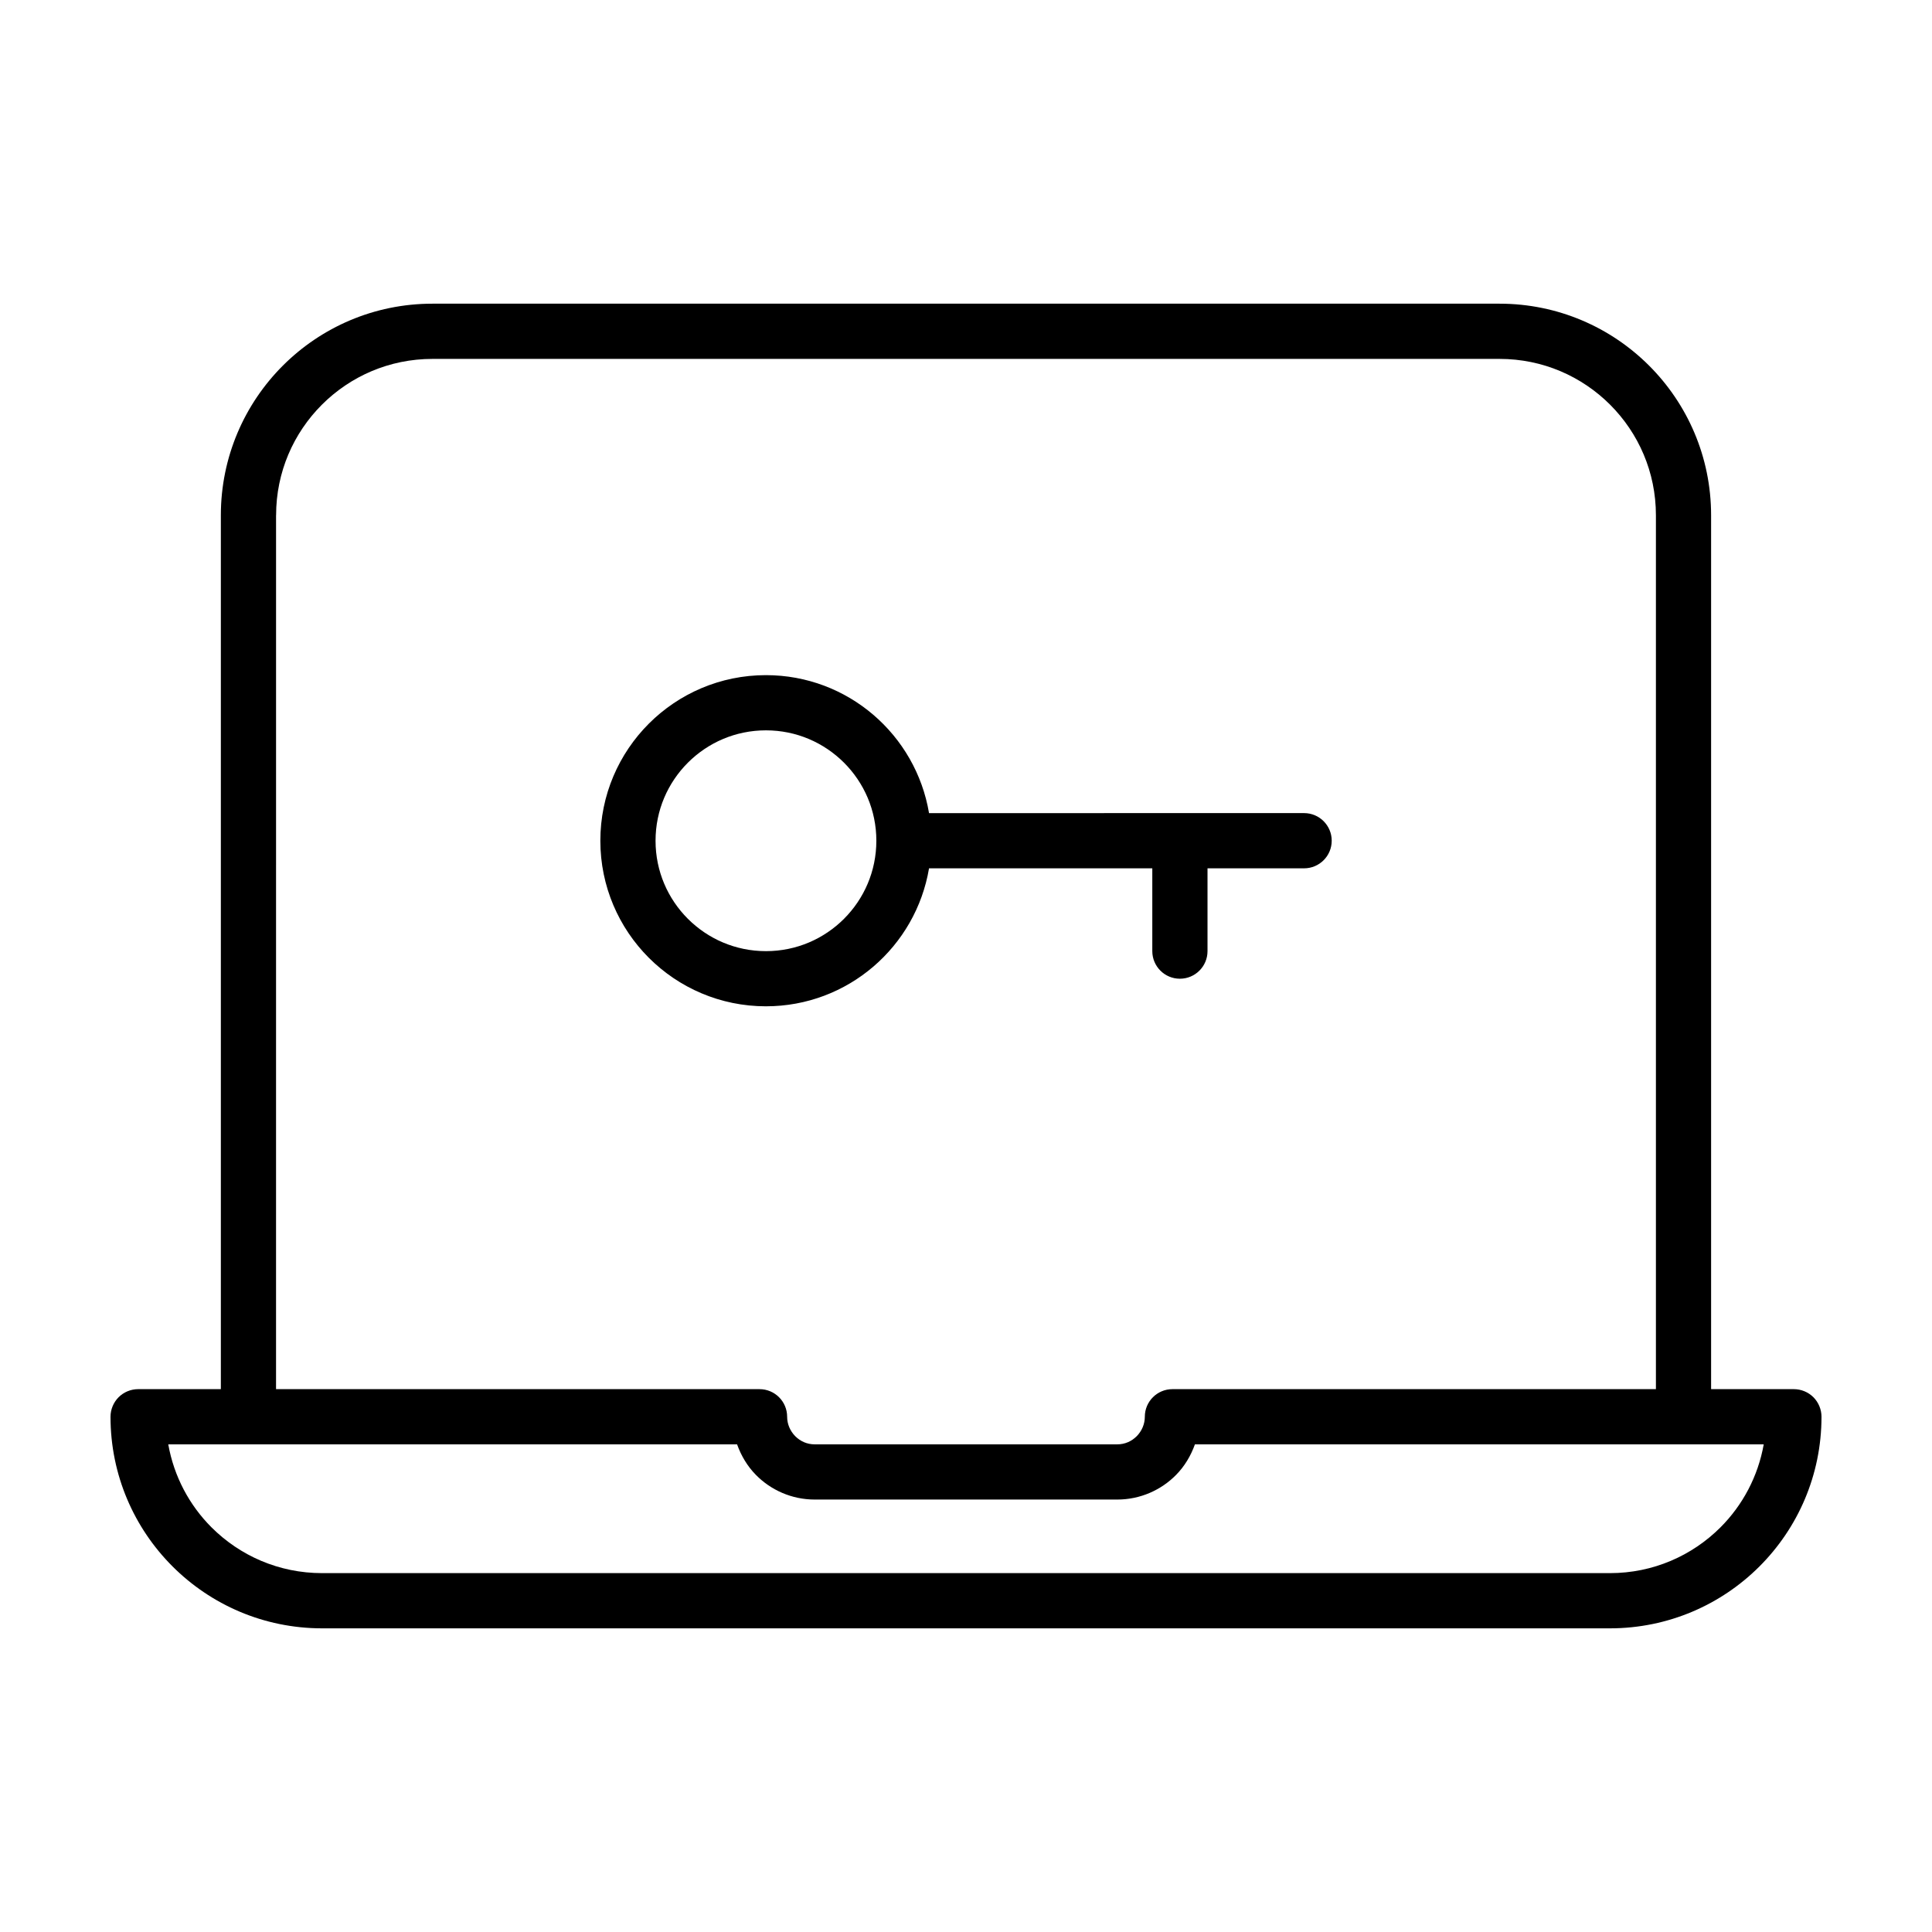
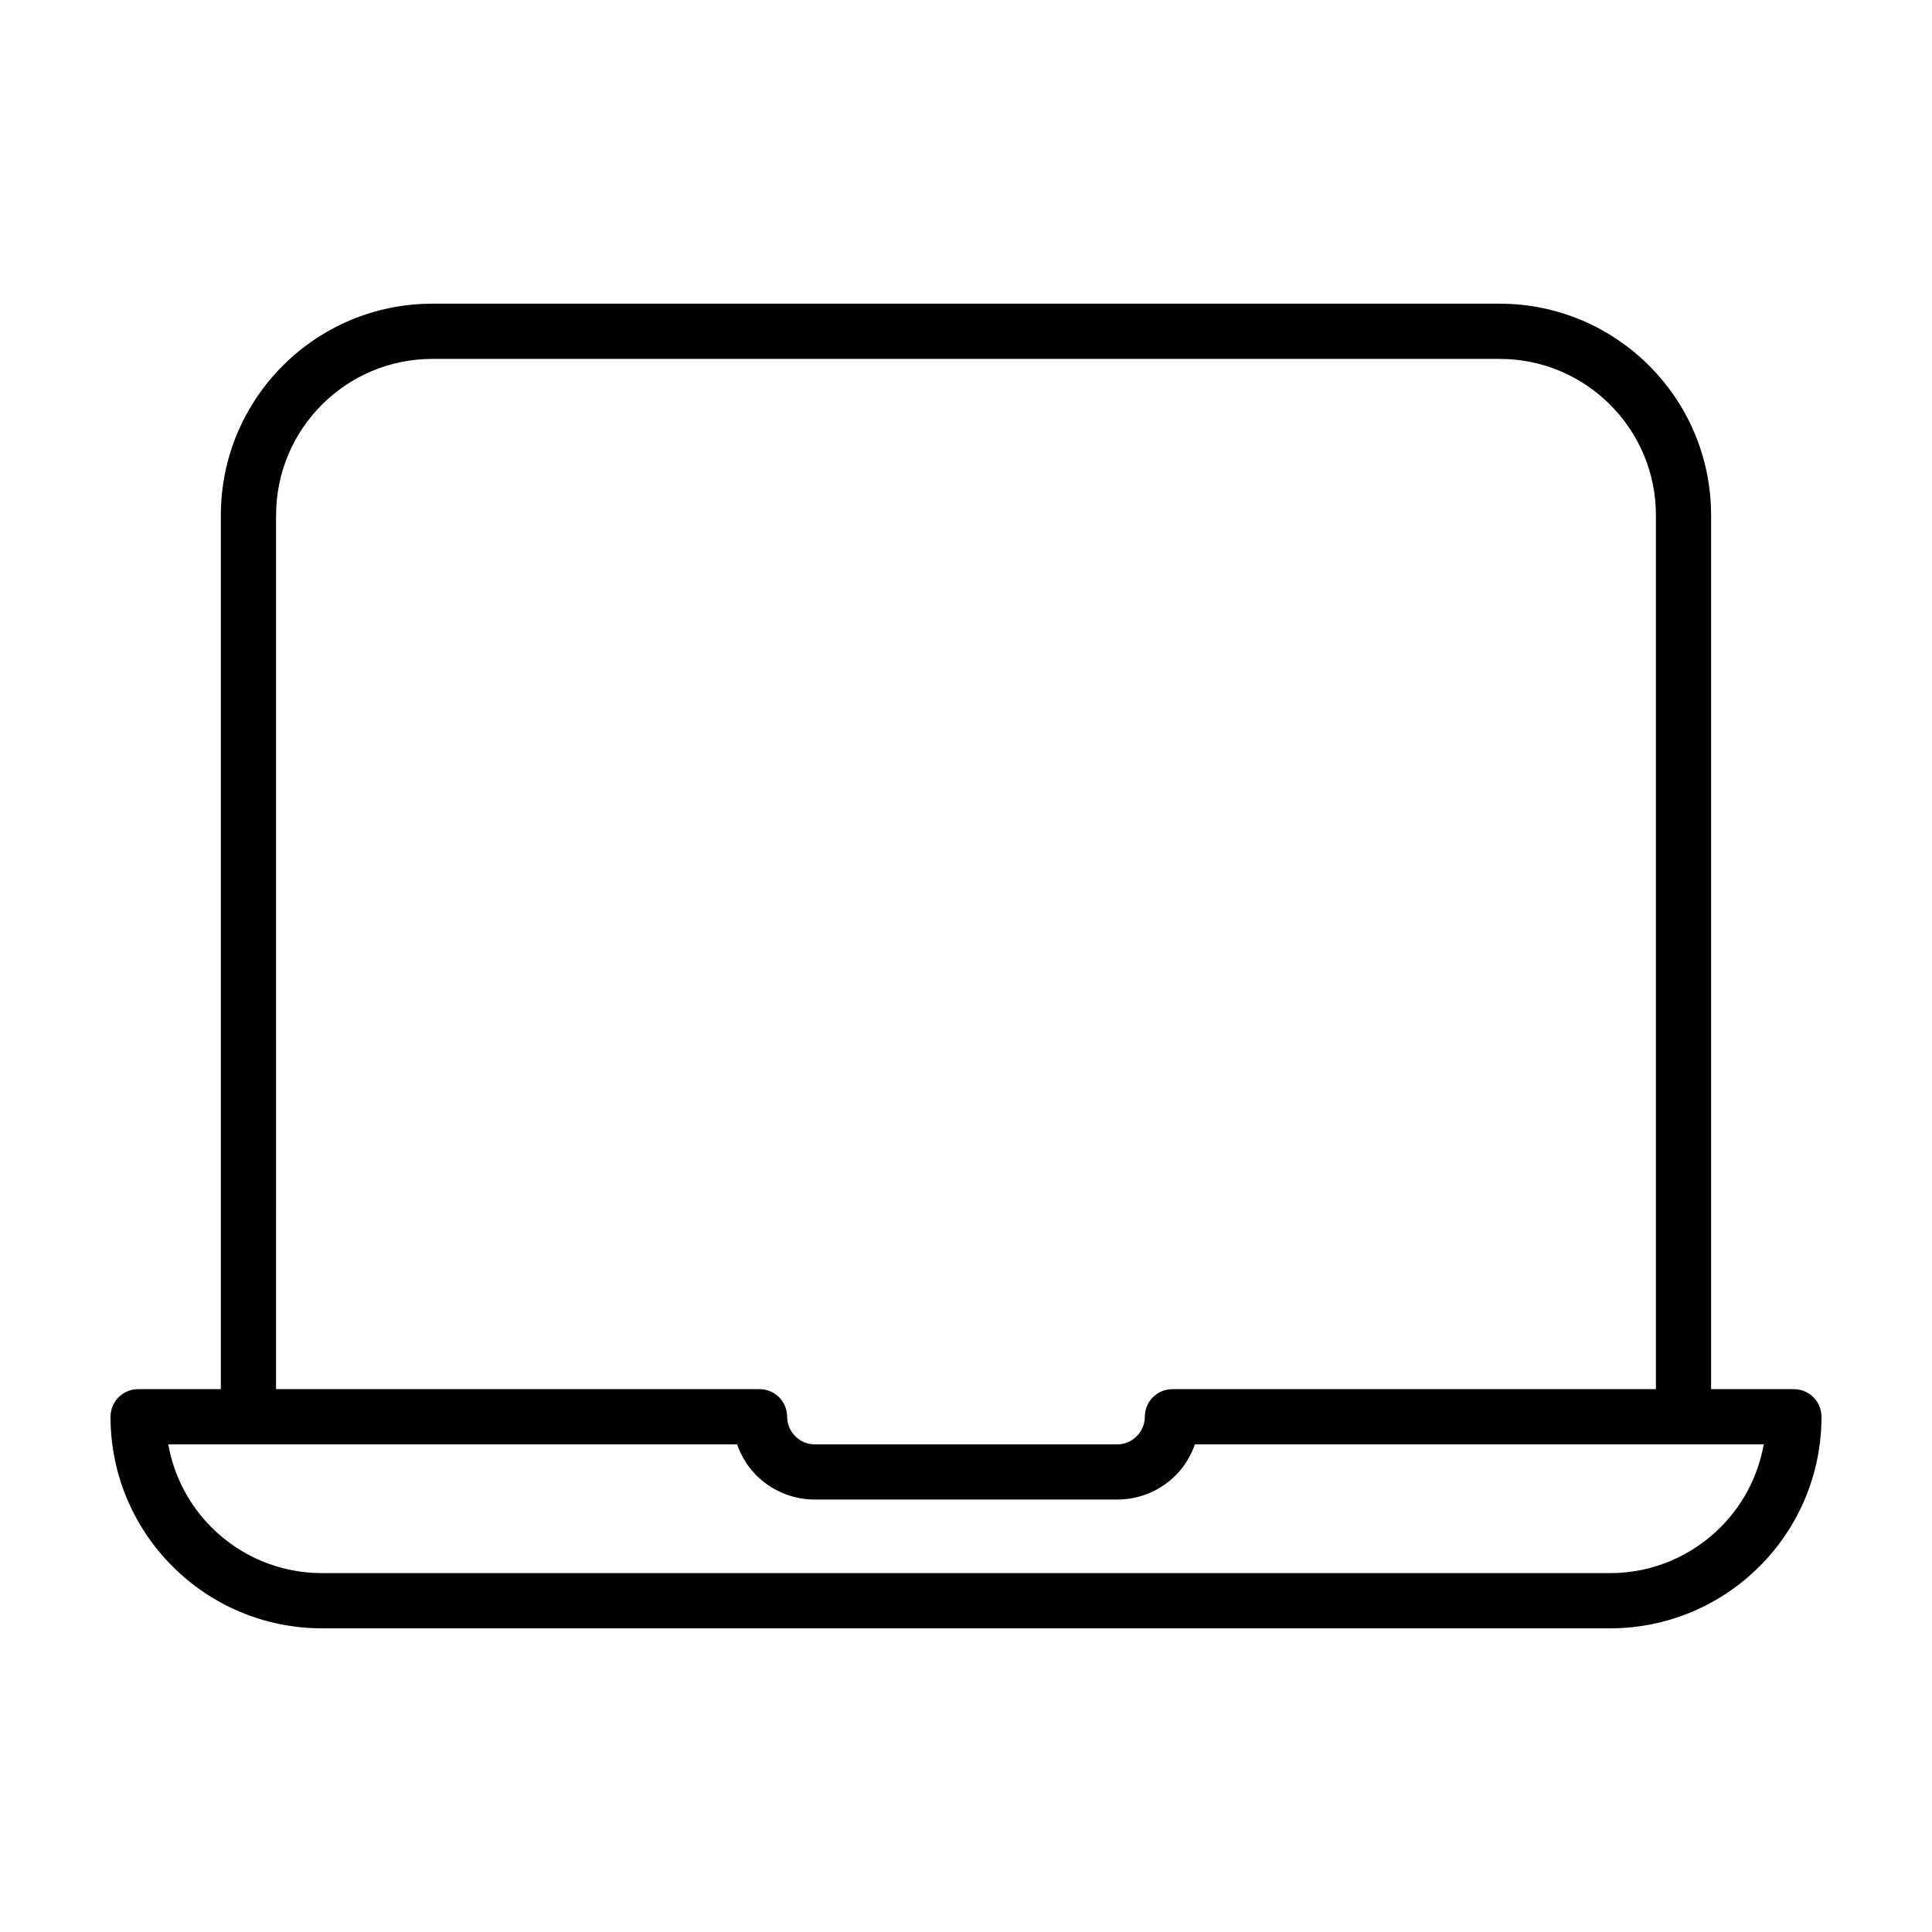
<svg xmlns="http://www.w3.org/2000/svg" fill="#000000" width="800px" height="800px" version="1.1" viewBox="144 144 512 512">
  <g>
-     <path d="m346.98 410.68c21.738-0.004 39.73-15.82 43.223-36.566h59.168v21.941c0 4.039 3.273 7.316 7.316 7.316 4.039 0 7.316-3.273 7.316-7.316v-21.941h25.598c4.039 0 7.316-3.273 7.316-7.316 0-4.039-3.273-7.316-7.316-7.316l-99.398 0.004c-3.492-20.746-21.484-36.562-43.223-36.566-24.238 0.004-43.875 19.645-43.883 43.883 0.008 24.234 19.645 43.875 43.883 43.879zm-20.684-64.562c5.316-5.305 12.586-8.566 20.688-8.57 8.102 0.004 15.367 3.266 20.688 8.57 5.305 5.316 8.566 12.586 8.57 20.688-0.004 8.102-3.266 15.367-8.57 20.688-5.316 5.305-12.586 8.566-20.688 8.57-8.102-0.004-15.367-3.266-20.688-8.57-5.305-5.316-8.566-12.586-8.57-20.688 0.004-8.102 3.262-15.371 8.57-20.688z" />
    <path d="m619.4 512.14h-21.941v-231.59c-0.004-30.969-25.102-56.062-56.07-56.07h-282.79c-30.969 0.004-56.062 25.102-56.07 56.07v231.59h-21.93c-1.926 0-3.809 0.781-5.168 2.141-1.363 1.367-2.144 3.25-2.144 5.176 0.004 30.969 25.102 56.062 56.07 56.07h341.3c30.961-0.008 56.055-25.102 56.059-56.07 0-1.926-0.781-3.809-2.141-5.176-1.359-1.359-3.242-2.141-5.172-2.141zm-402.23-231.59c0.004-11.465 4.625-21.781 12.137-29.301 7.523-7.512 17.836-12.133 29.301-12.137h282.79c11.465 0.004 21.781 4.629 29.301 12.137 7.512 7.523 12.133 17.836 12.137 29.301v231.59h-128.13c-4.039 0-7.316 3.273-7.316 7.316 0 1.945-0.797 3.773-2.137 5.141-1.355 1.355-3.109 2.168-5.18 2.172h-80.156c-2.07-0.004-3.824-0.816-5.18-2.172-1.34-1.367-2.137-3.195-2.137-5.141 0-4.039-3.273-7.316-7.316-7.316h-128.13l0.004-231.59zm382.78 268.21c-7.523 7.512-17.836 12.133-29.301 12.137h-341.3c-11.465-0.004-21.781-4.629-29.301-12.137-5.871-5.879-9.941-13.477-11.457-21.992h150.74c1.09 3.047 2.762 5.836 4.996 8.098 3.91 3.984 9.465 6.535 15.594 6.531h80.156c6.121 0.004 11.68-2.543 15.594-6.531 2.238-2.262 3.906-5.047 4.996-8.098h150.74c-1.516 8.516-5.586 16.113-11.457 21.992z" />
  </g>
</svg>